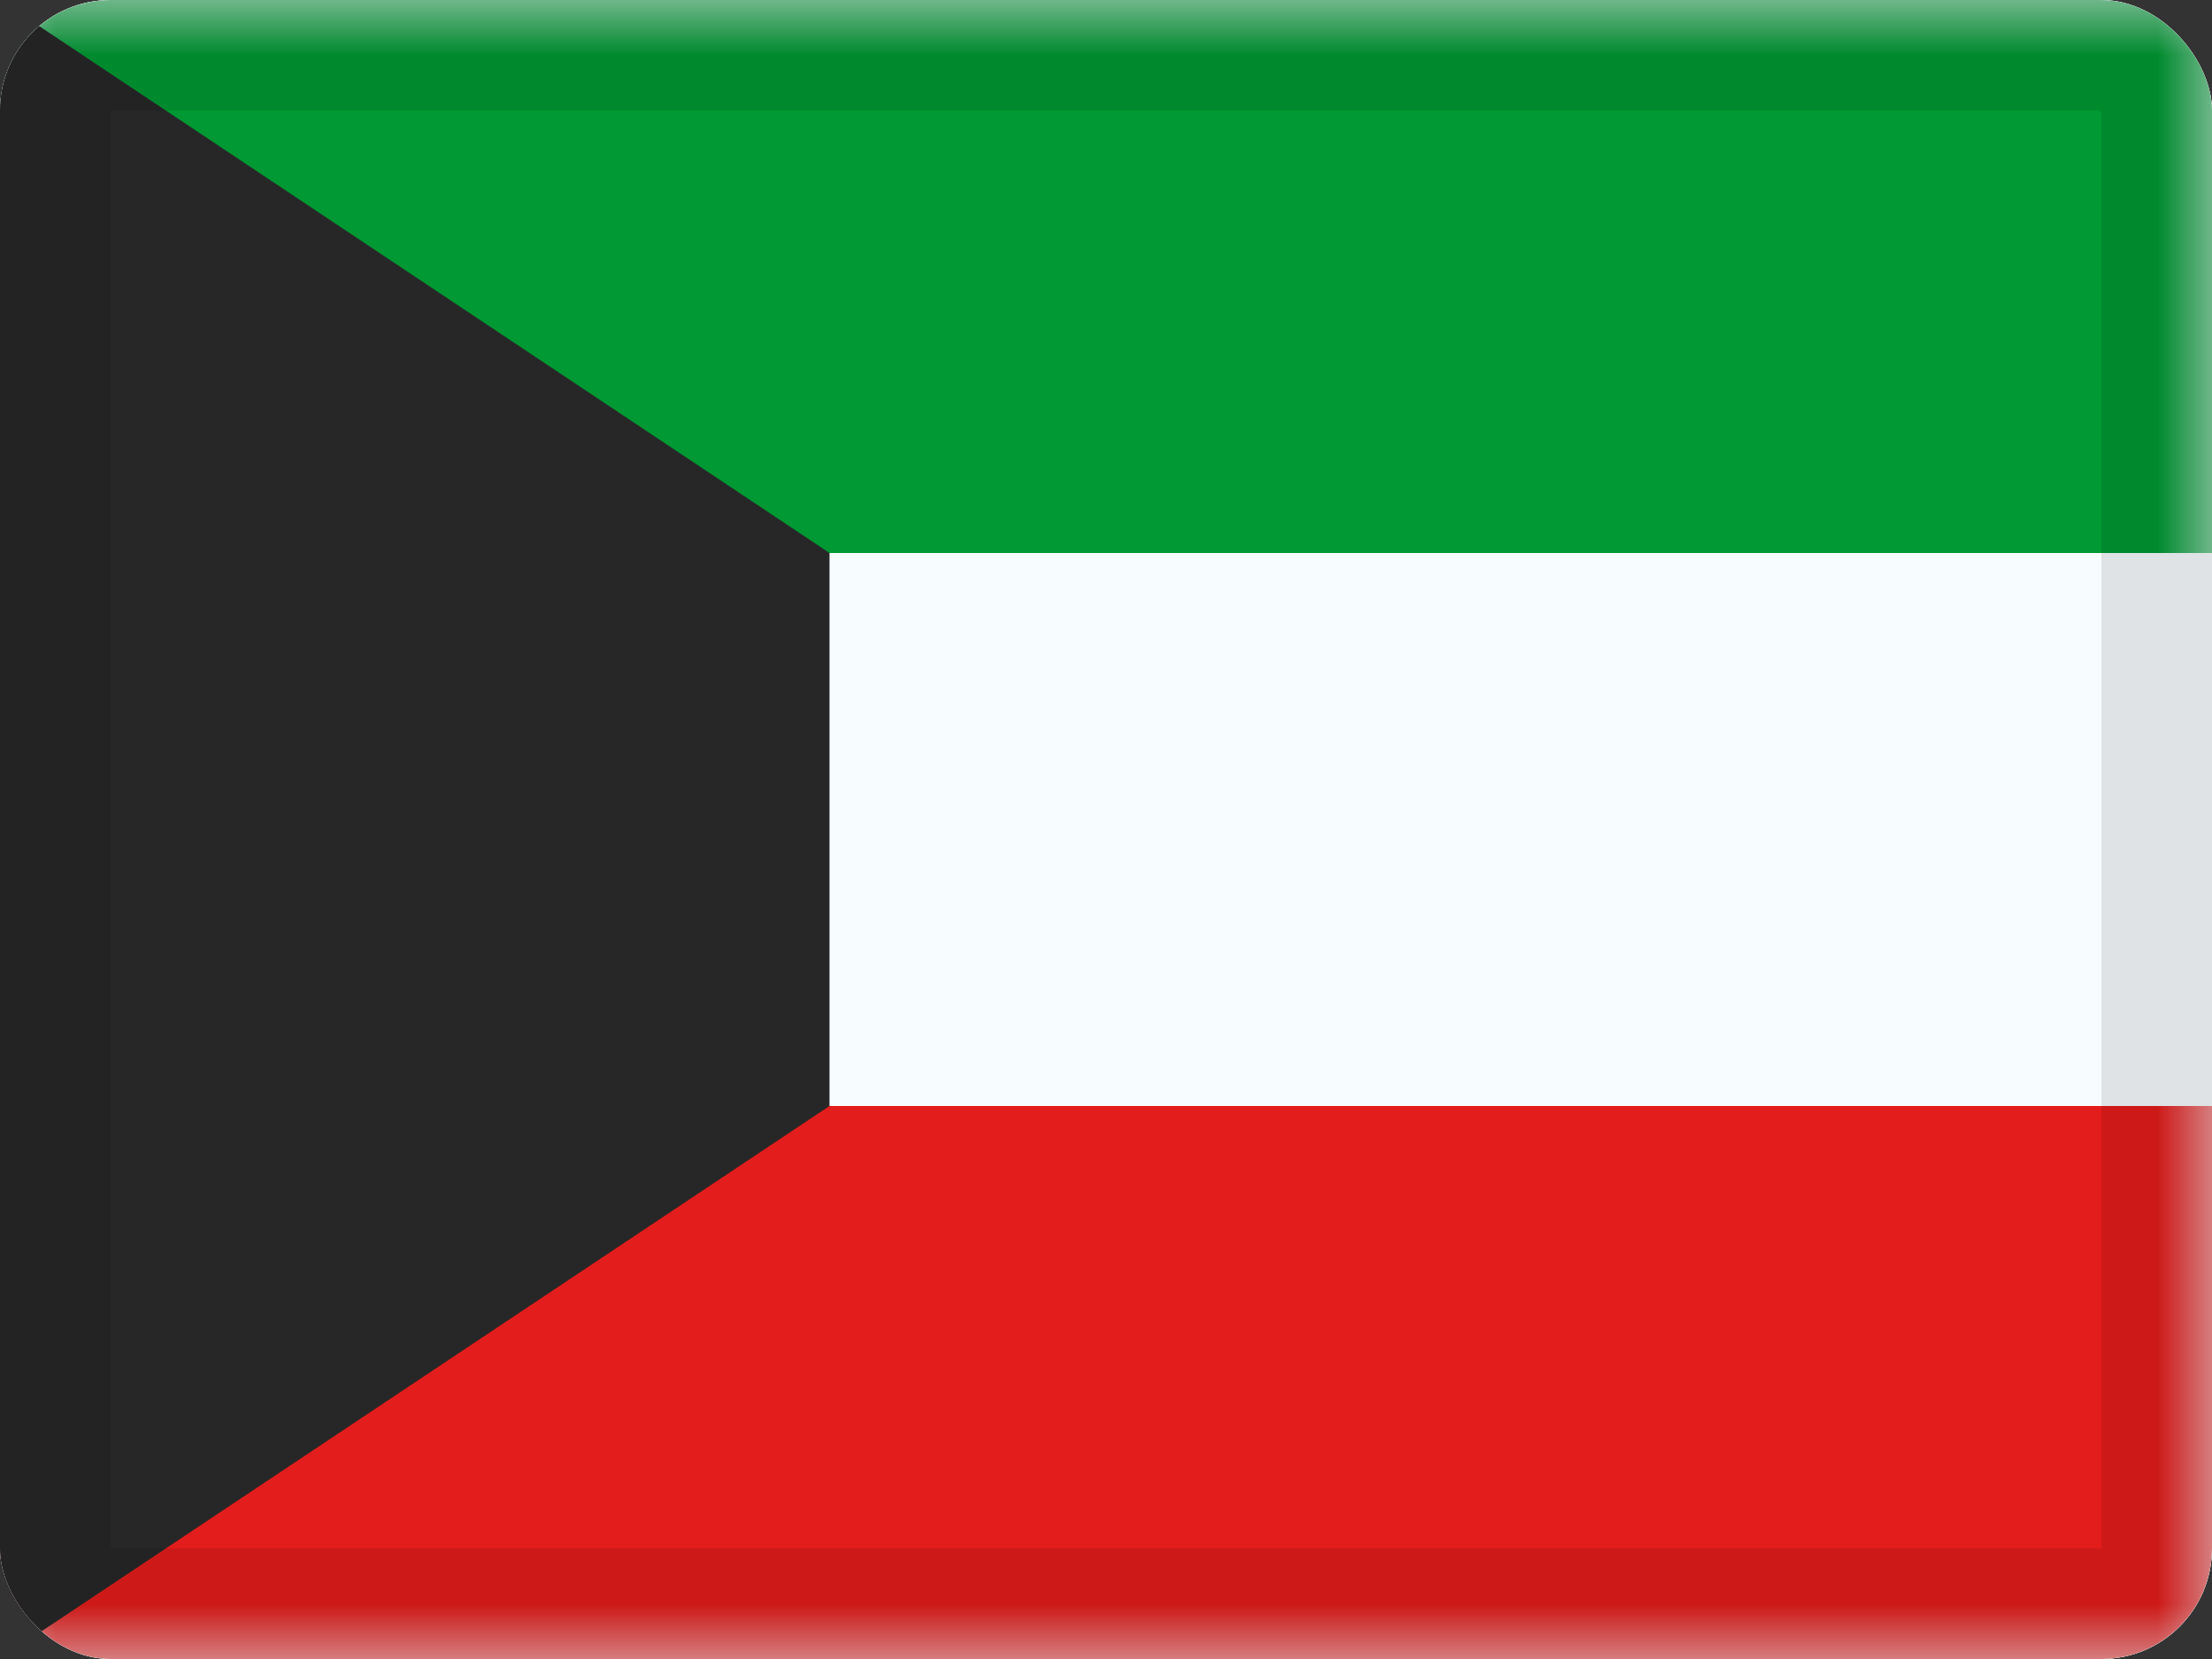
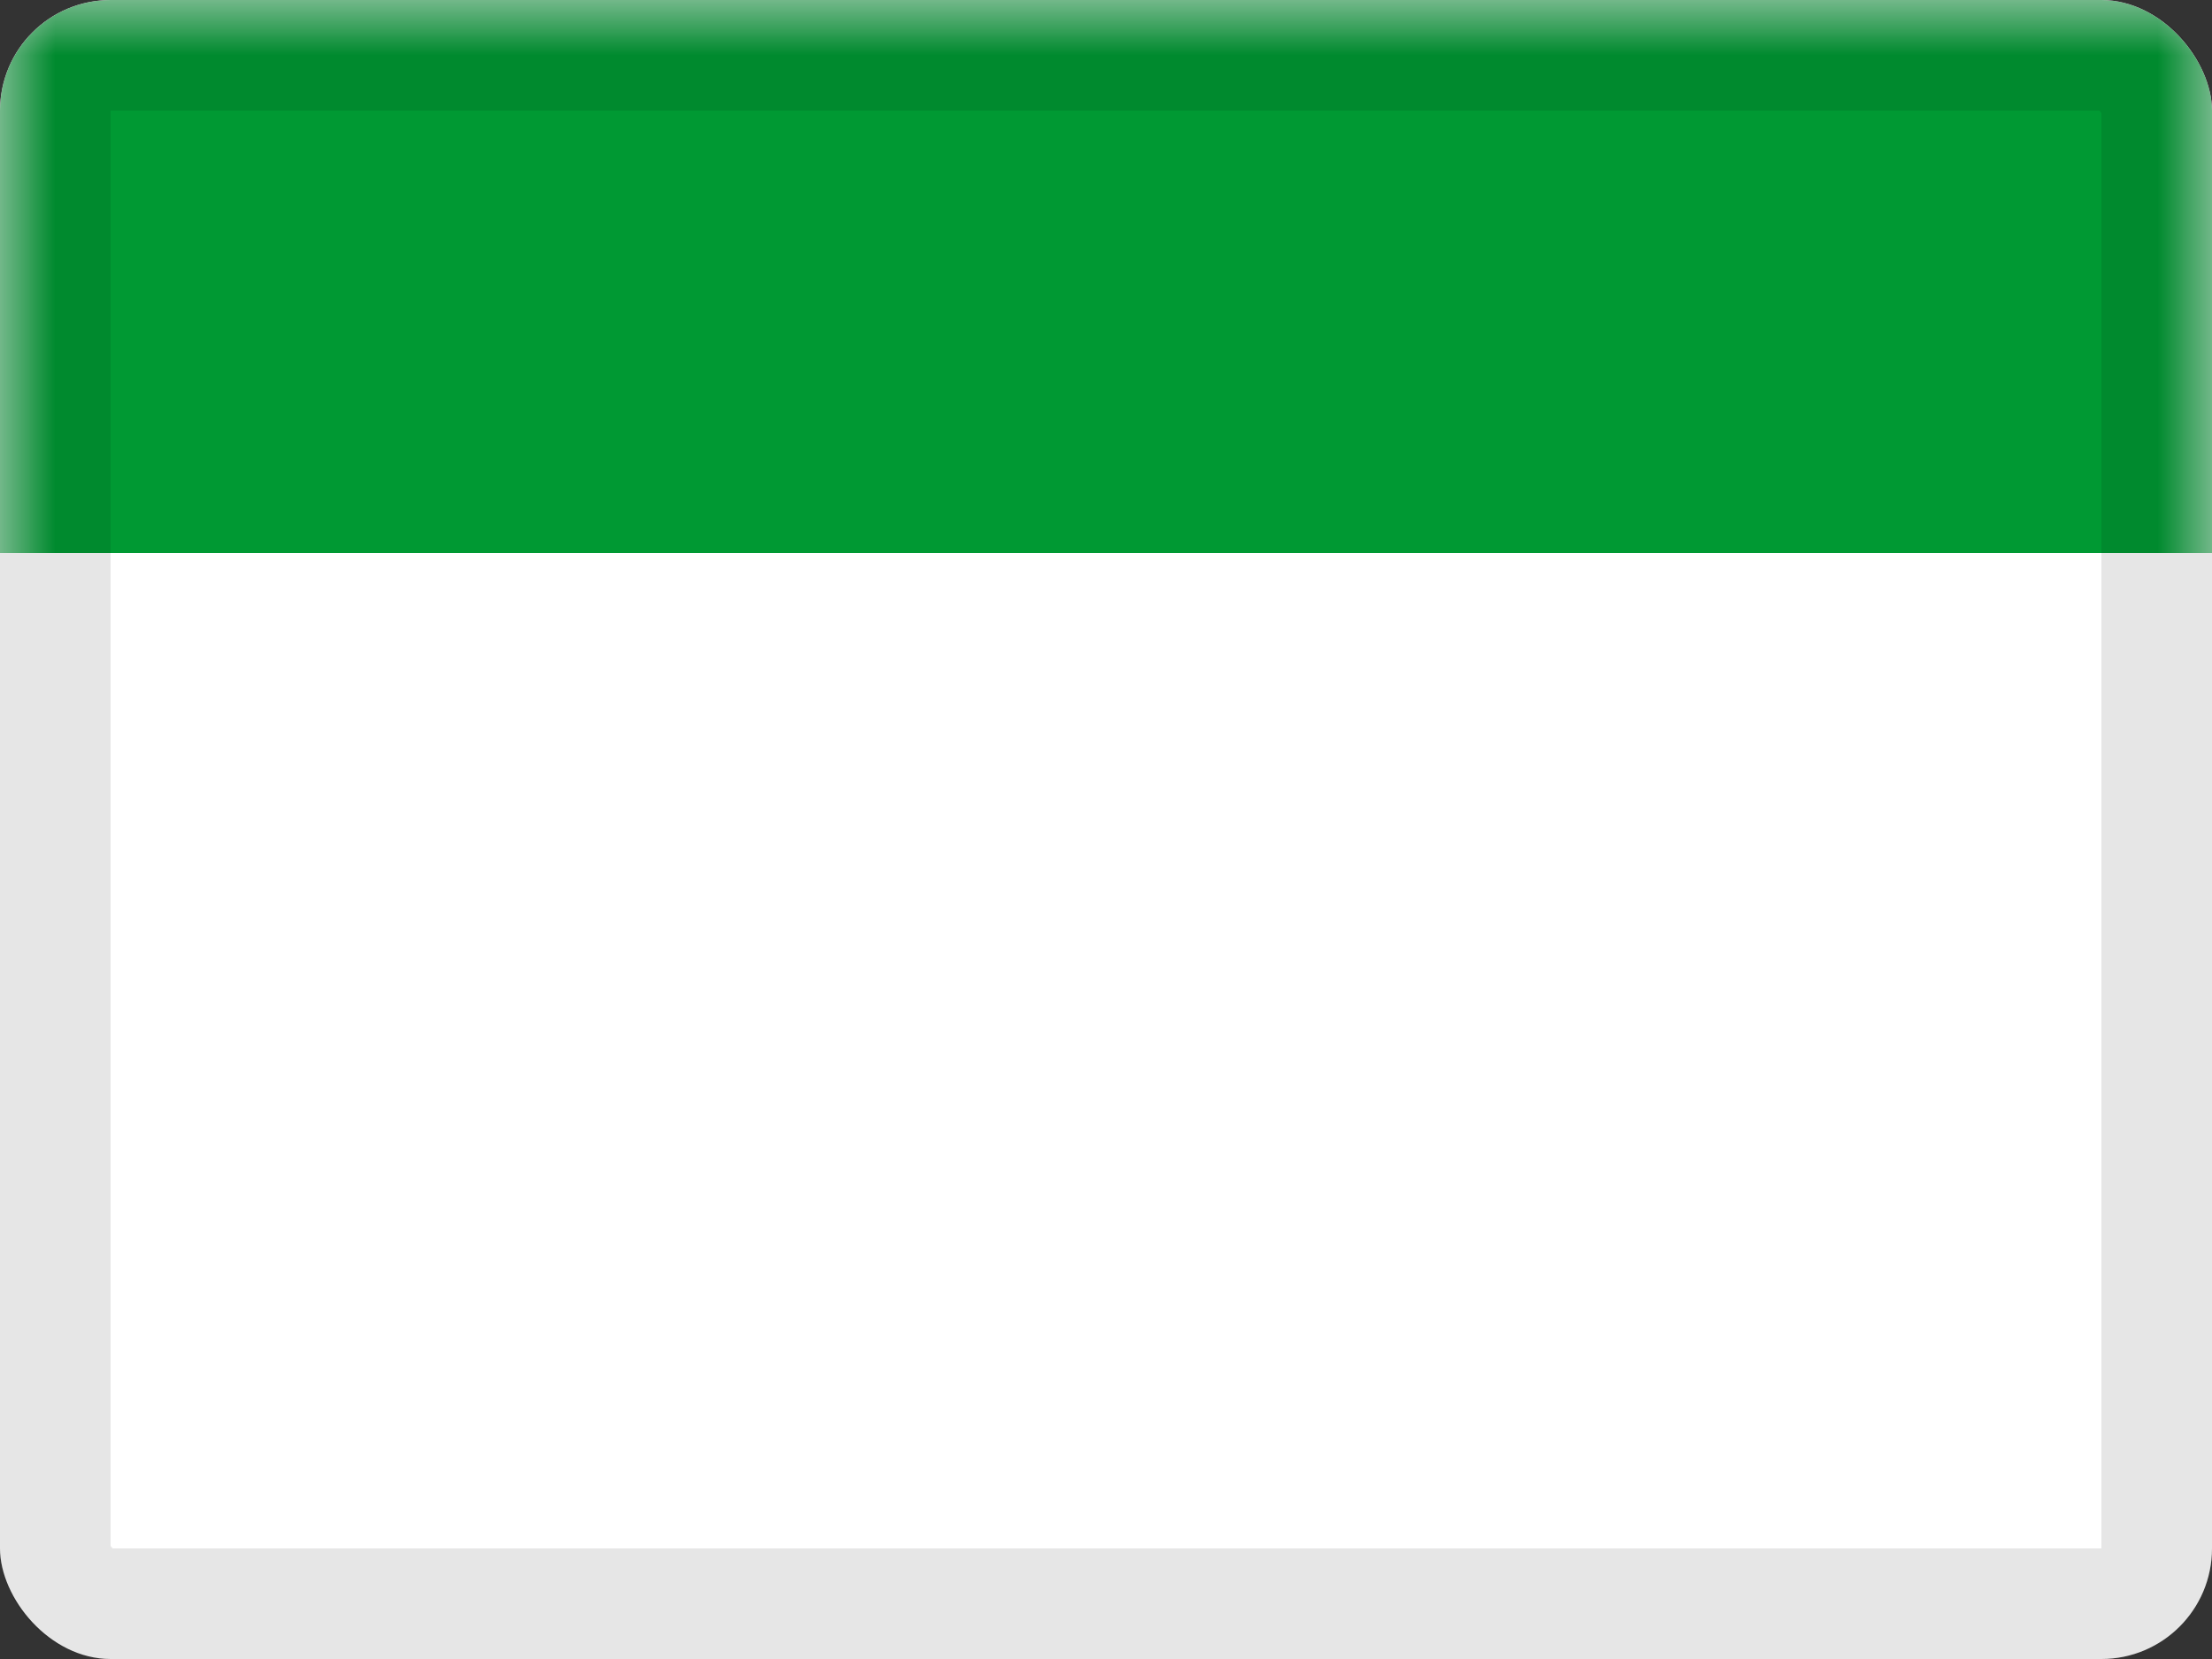
<svg xmlns="http://www.w3.org/2000/svg" width="20" height="15" viewBox="0 0 20 15" fill="none">
  <rect x="0" y="0" width="20" height="15" fill="#333333" stroke="none" />
  <g clip-path="url(#clip0_85465_14240)">
    <rect width="20" height="15" rx="1" fill="white" />
-     <path fill-rule="evenodd" clip-rule="evenodd" d="M0 0V15H20V0H0Z" fill="#F7FCFF" />
    <mask id="mask0_85465_14240" style="mask-type:luminance" maskUnits="userSpaceOnUse" x="0" y="0" width="20" height="15">
      <path fill-rule="evenodd" clip-rule="evenodd" d="M0 0V15H20V0H0Z" fill="white" />
    </mask>
    <g mask="url(#mask0_85465_14240)">
      <path fill-rule="evenodd" clip-rule="evenodd" d="M0 0V5H20V0H0Z" fill="#009933" />
-       <path fill-rule="evenodd" clip-rule="evenodd" d="M0 10V15H20V10H0Z" fill="#E31D1C" />
    </g>
-     <path fill-rule="evenodd" clip-rule="evenodd" d="M0 0V15L7.5 10V5L0 0Z" fill="#272727" />
+     <path fill-rule="evenodd" clip-rule="evenodd" d="M0 0V15V5L0 0Z" fill="#272727" />
    <mask id="mask1_85465_14240" style="mask-type:luminance" maskUnits="userSpaceOnUse" x="0" y="0" width="8" height="15">
      <path fill-rule="evenodd" clip-rule="evenodd" d="M0 0V15L7.5 10V5L0 0Z" fill="white" />
    </mask>
    <g mask="url(#mask1_85465_14240)">
</g>
  </g>
  <rect x="0.5" y="0.5" width="19" height="14" rx="0.5" stroke="black" stroke-opacity="0.1" />
  <defs>
    <clipPath id="clip0_85465_14240">
      <rect width="20" height="15" rx="1" fill="white" />
    </clipPath>
  </defs>
</svg>